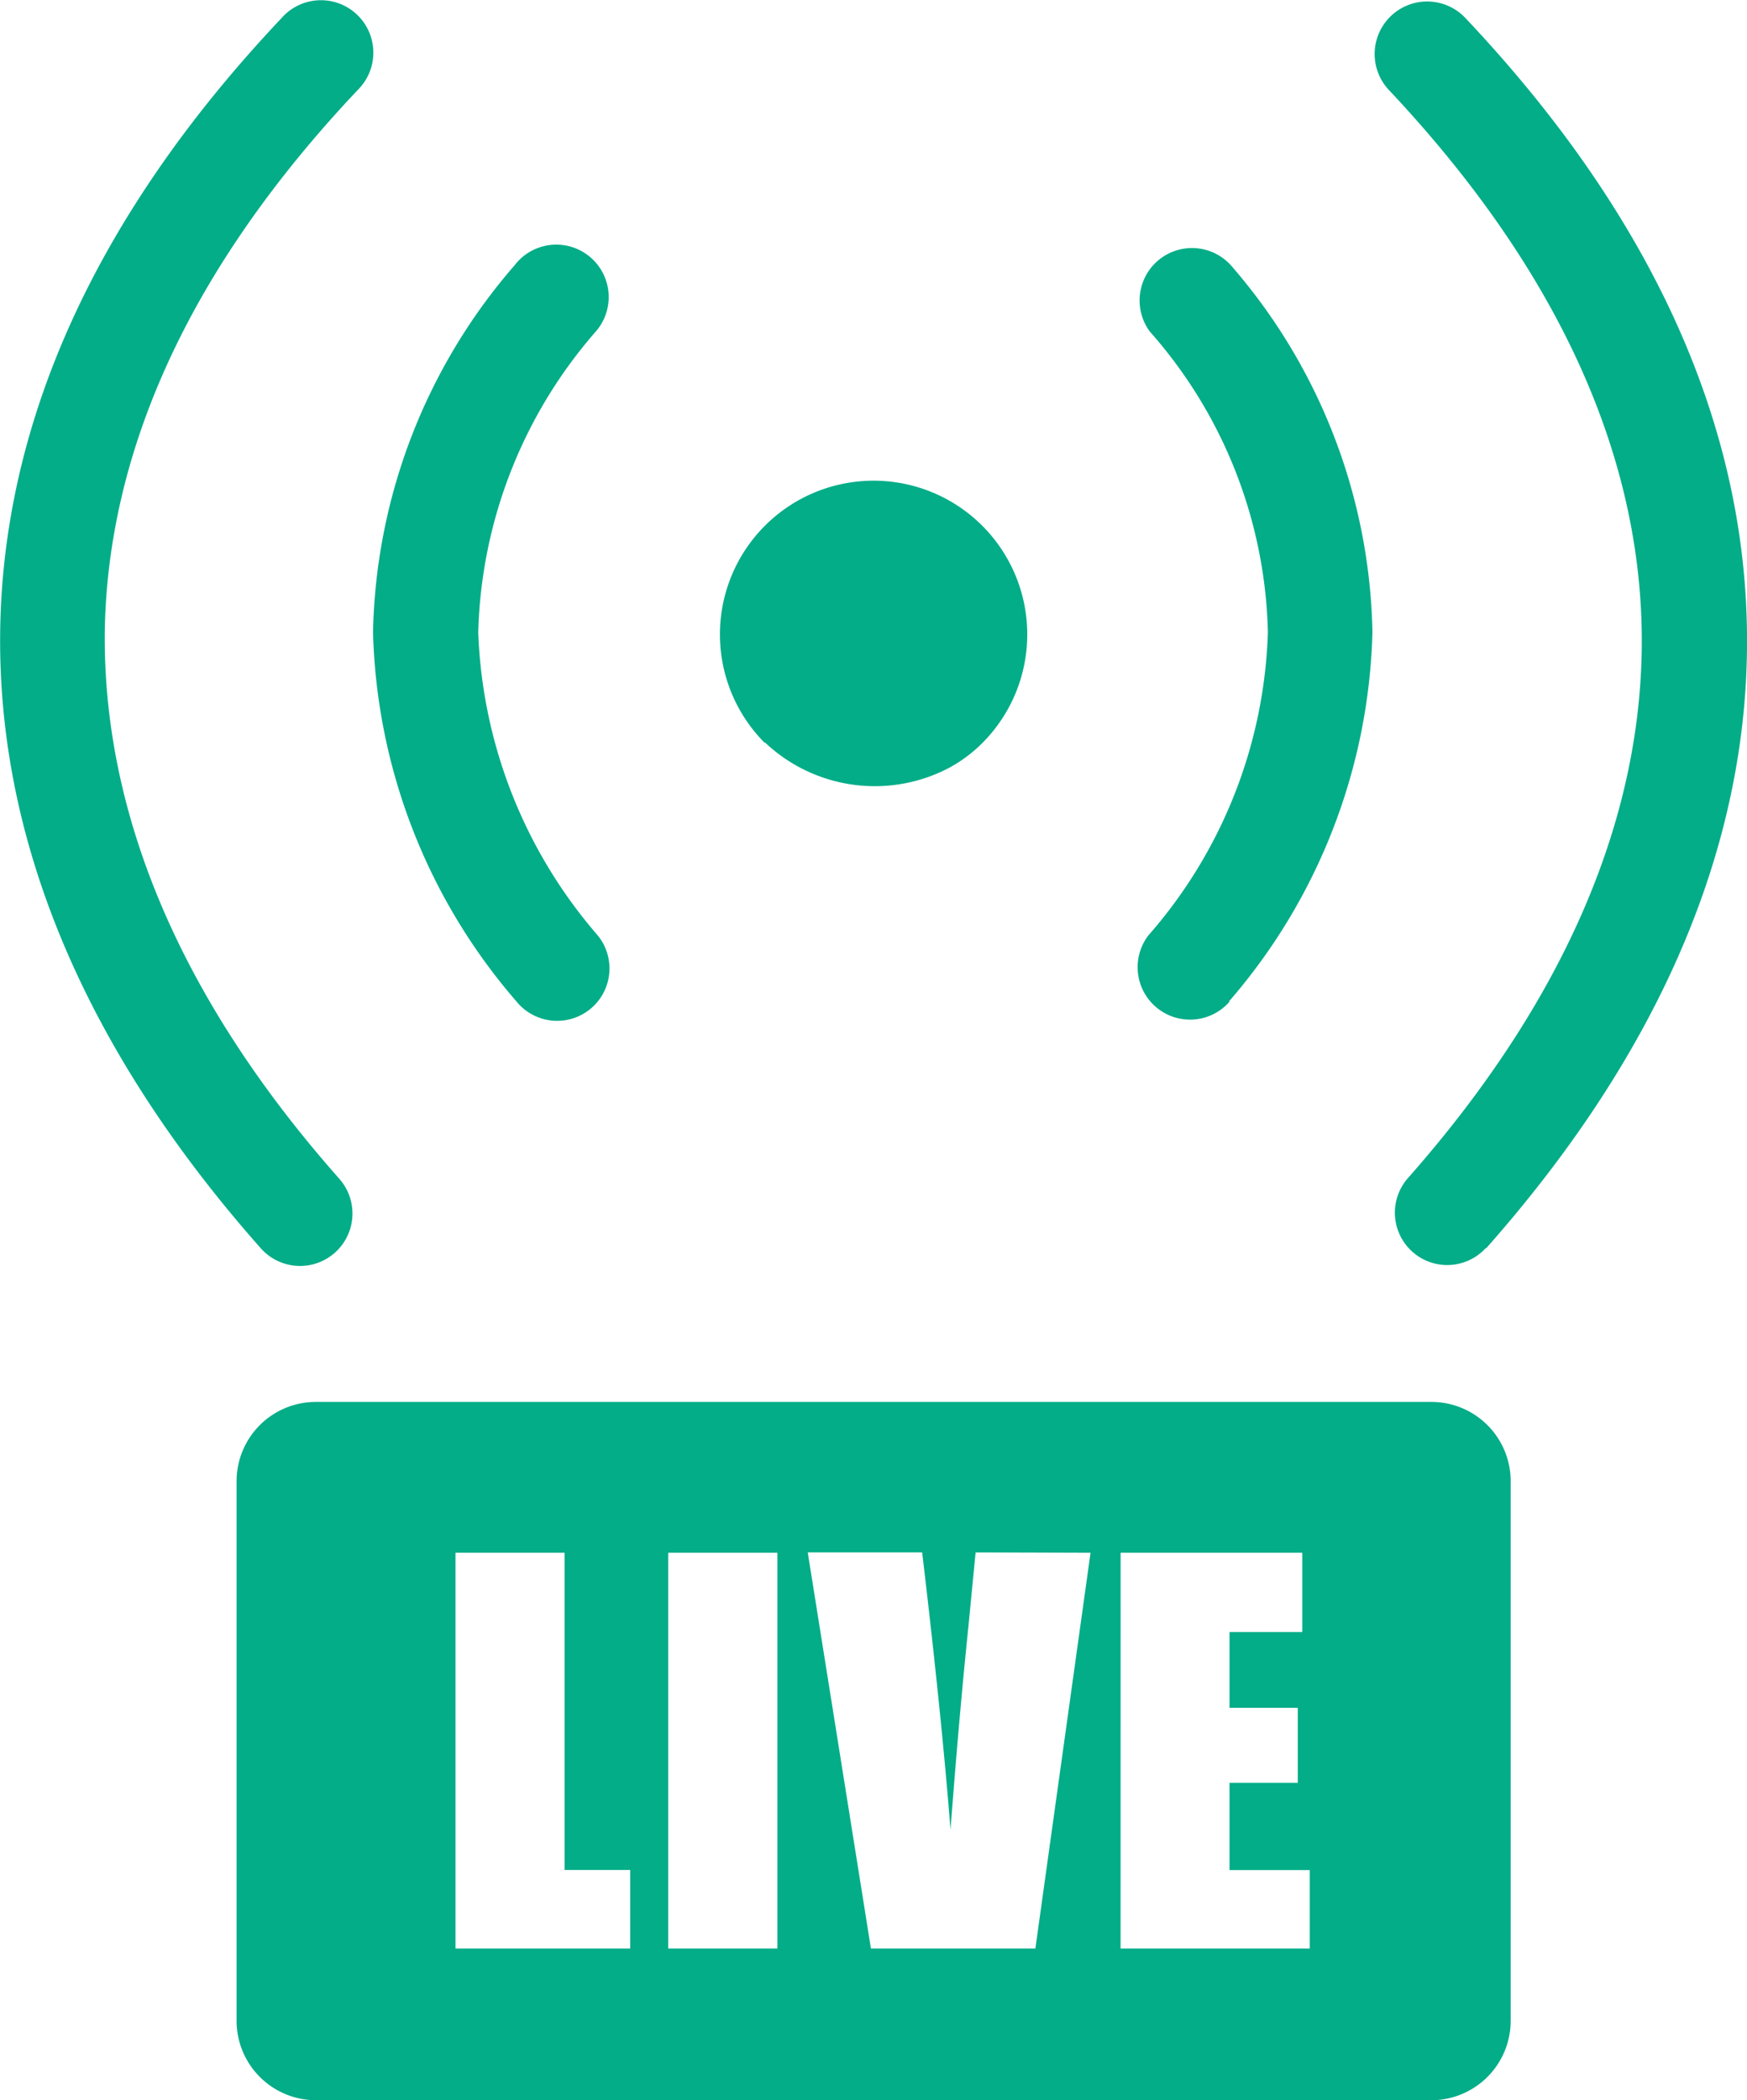
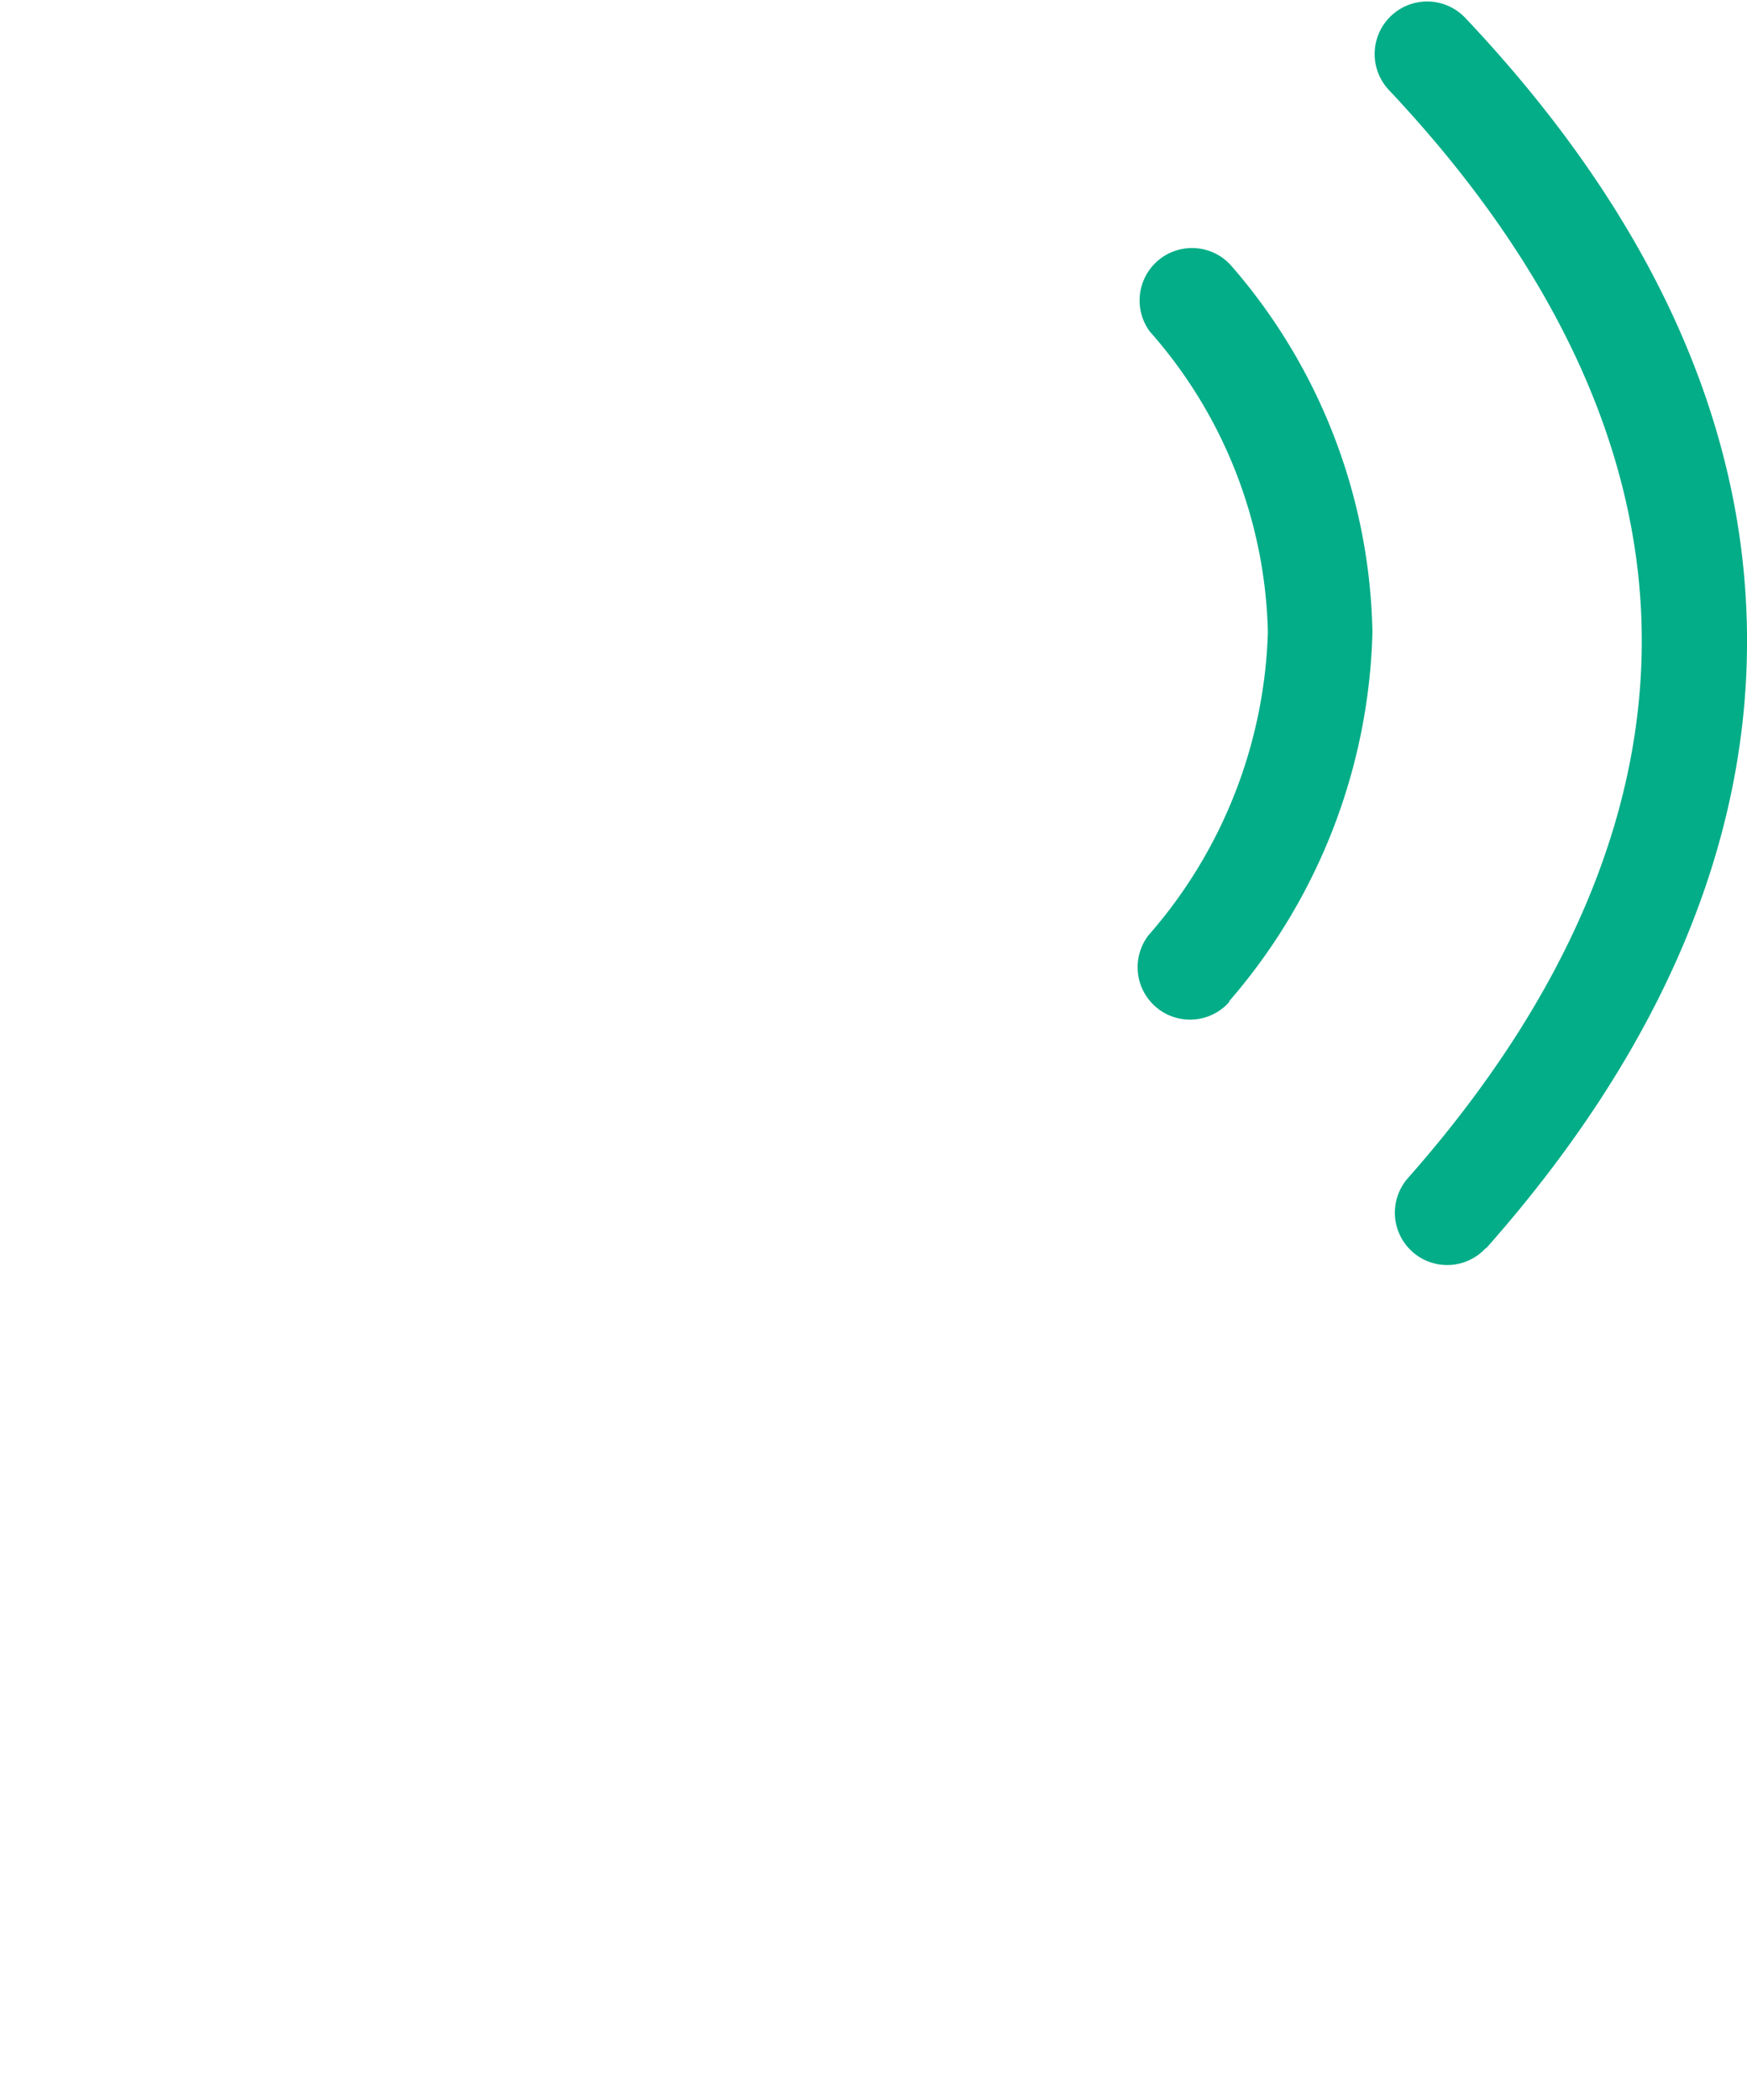
<svg xmlns="http://www.w3.org/2000/svg" width="47" height="56.482" viewBox="0 0 47 56.482">
  <g id="livestream-icon" transform="translate(0.006 0.072)">
    <path id="Path_4076" data-name="Path 4076" d="M69.1,34.7a1.41,1.41,0,0,1-2.187-1.778,12.951,12.951,0,0,0,3.216-8.154,12.617,12.617,0,0,0-3.179-8.09A1.41,1.41,0,0,1,69.134,14.9a15.448,15.448,0,0,1,3.808,9.867A15.748,15.748,0,0,1,69.079,34.7Z" transform="translate(-36.025 -7.837)" fill="#02ad88" />
    <path id="Path_4077" data-name="Path 4077" d="M83.486,33.543a1.408,1.408,0,0,1-2.109-1.865c4.226-4.778,6.39-9.766,6.307-14.746-.083-4.846-2.3-9.757-6.808-14.544A1.412,1.412,0,0,1,82.949.468c5.012,5.306,7.474,10.855,7.566,16.414.1,5.706-2.3,11.338-7.01,16.657Z" transform="translate(-43.523 -0.047)" fill="#02ad88" />
-     <path id="Path_4078" data-name="Path 4078" d="M27.885,32.814A1.407,1.407,0,0,1,25.7,34.592,15.774,15.774,0,0,1,21.84,24.66a15.5,15.5,0,0,1,3.808-9.867,1.41,1.41,0,1,1,2.187,1.778,12.794,12.794,0,0,0-3.165,8.09A13.167,13.167,0,0,0,27.885,32.814Z" transform="translate(-11.81 -7.73)" fill="#02ad88" />
-     <path id="Path_4079" data-name="Path 4079" d="M9.12,31.626A1.409,1.409,0,0,1,7.012,33.5C2.294,28.176-.095,22.539,0,16.834.093,11.275,2.551,5.726,7.563.42A1.41,1.41,0,1,1,9.616,2.35C5.105,7.123,2.9,12.033,2.813,16.88,2.753,21.86,4.889,26.848,9.12,31.626Z" transform="translate(0 0)" fill="#02ad88" />
-     <path id="Path_4080" data-name="Path 4080" d="M15.977,52.843H46a2.132,2.132,0,0,1,2.127,2.122V69.5A2.136,2.136,0,0,1,46,71.622H15.977A2.136,2.136,0,0,1,13.85,69.5V54.965A2.132,2.132,0,0,1,15.977,52.843ZM28.059,35.12a4.134,4.134,0,1,1,5.857,0,3.794,3.794,0,0,1-1.006.726,4.3,4.3,0,0,1-4.851-.744ZM22.675,56.9V65.43h1.764v2.113h-4.7V56.9Zm5.724,0V67.543H25.463V56.9Zm8.425,0L35.34,67.543H30.916l-1.7-10.653h3.078q.524,4.41.763,7.456.234-3.078.482-5.467l.193-1.989Zm.809,0H42.52v2.132H40.563V61.07H42.4v2.017H40.563v2.347h2.159v2.109h-5.09Z" transform="translate(-7.491 -15.213)" fill="#02ad88" fill-rule="evenodd" />
  </g>
</svg>